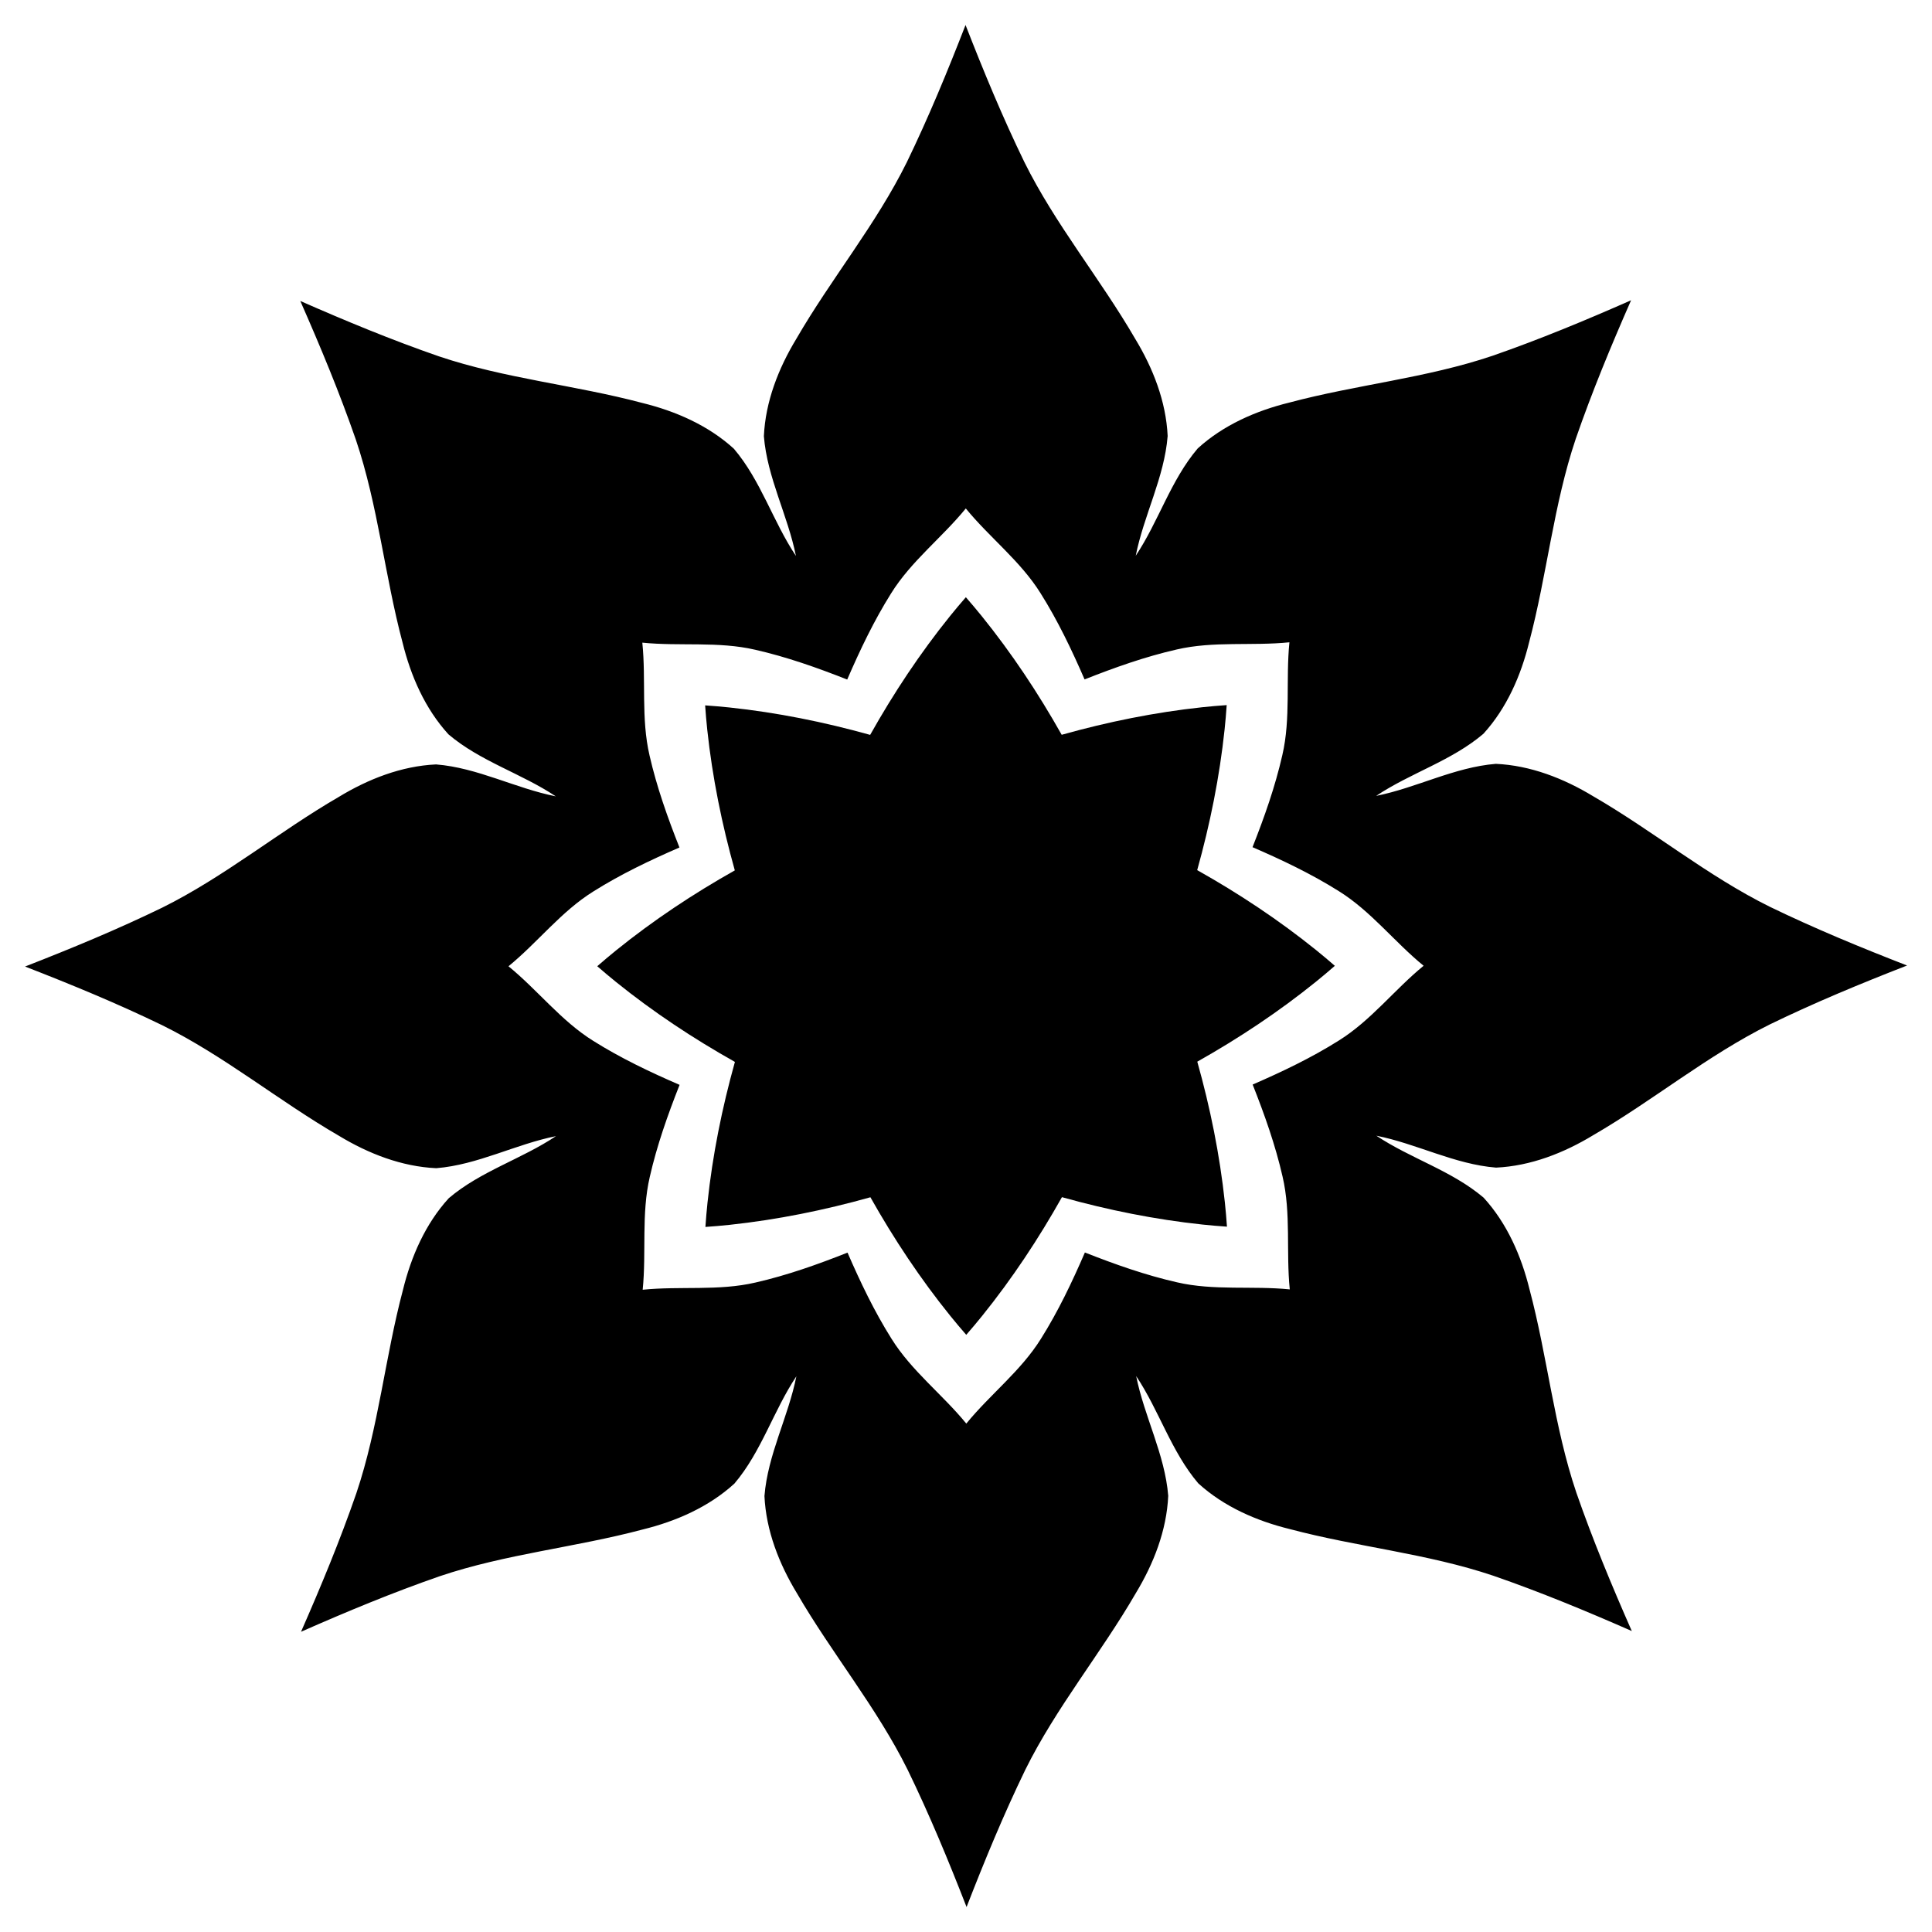
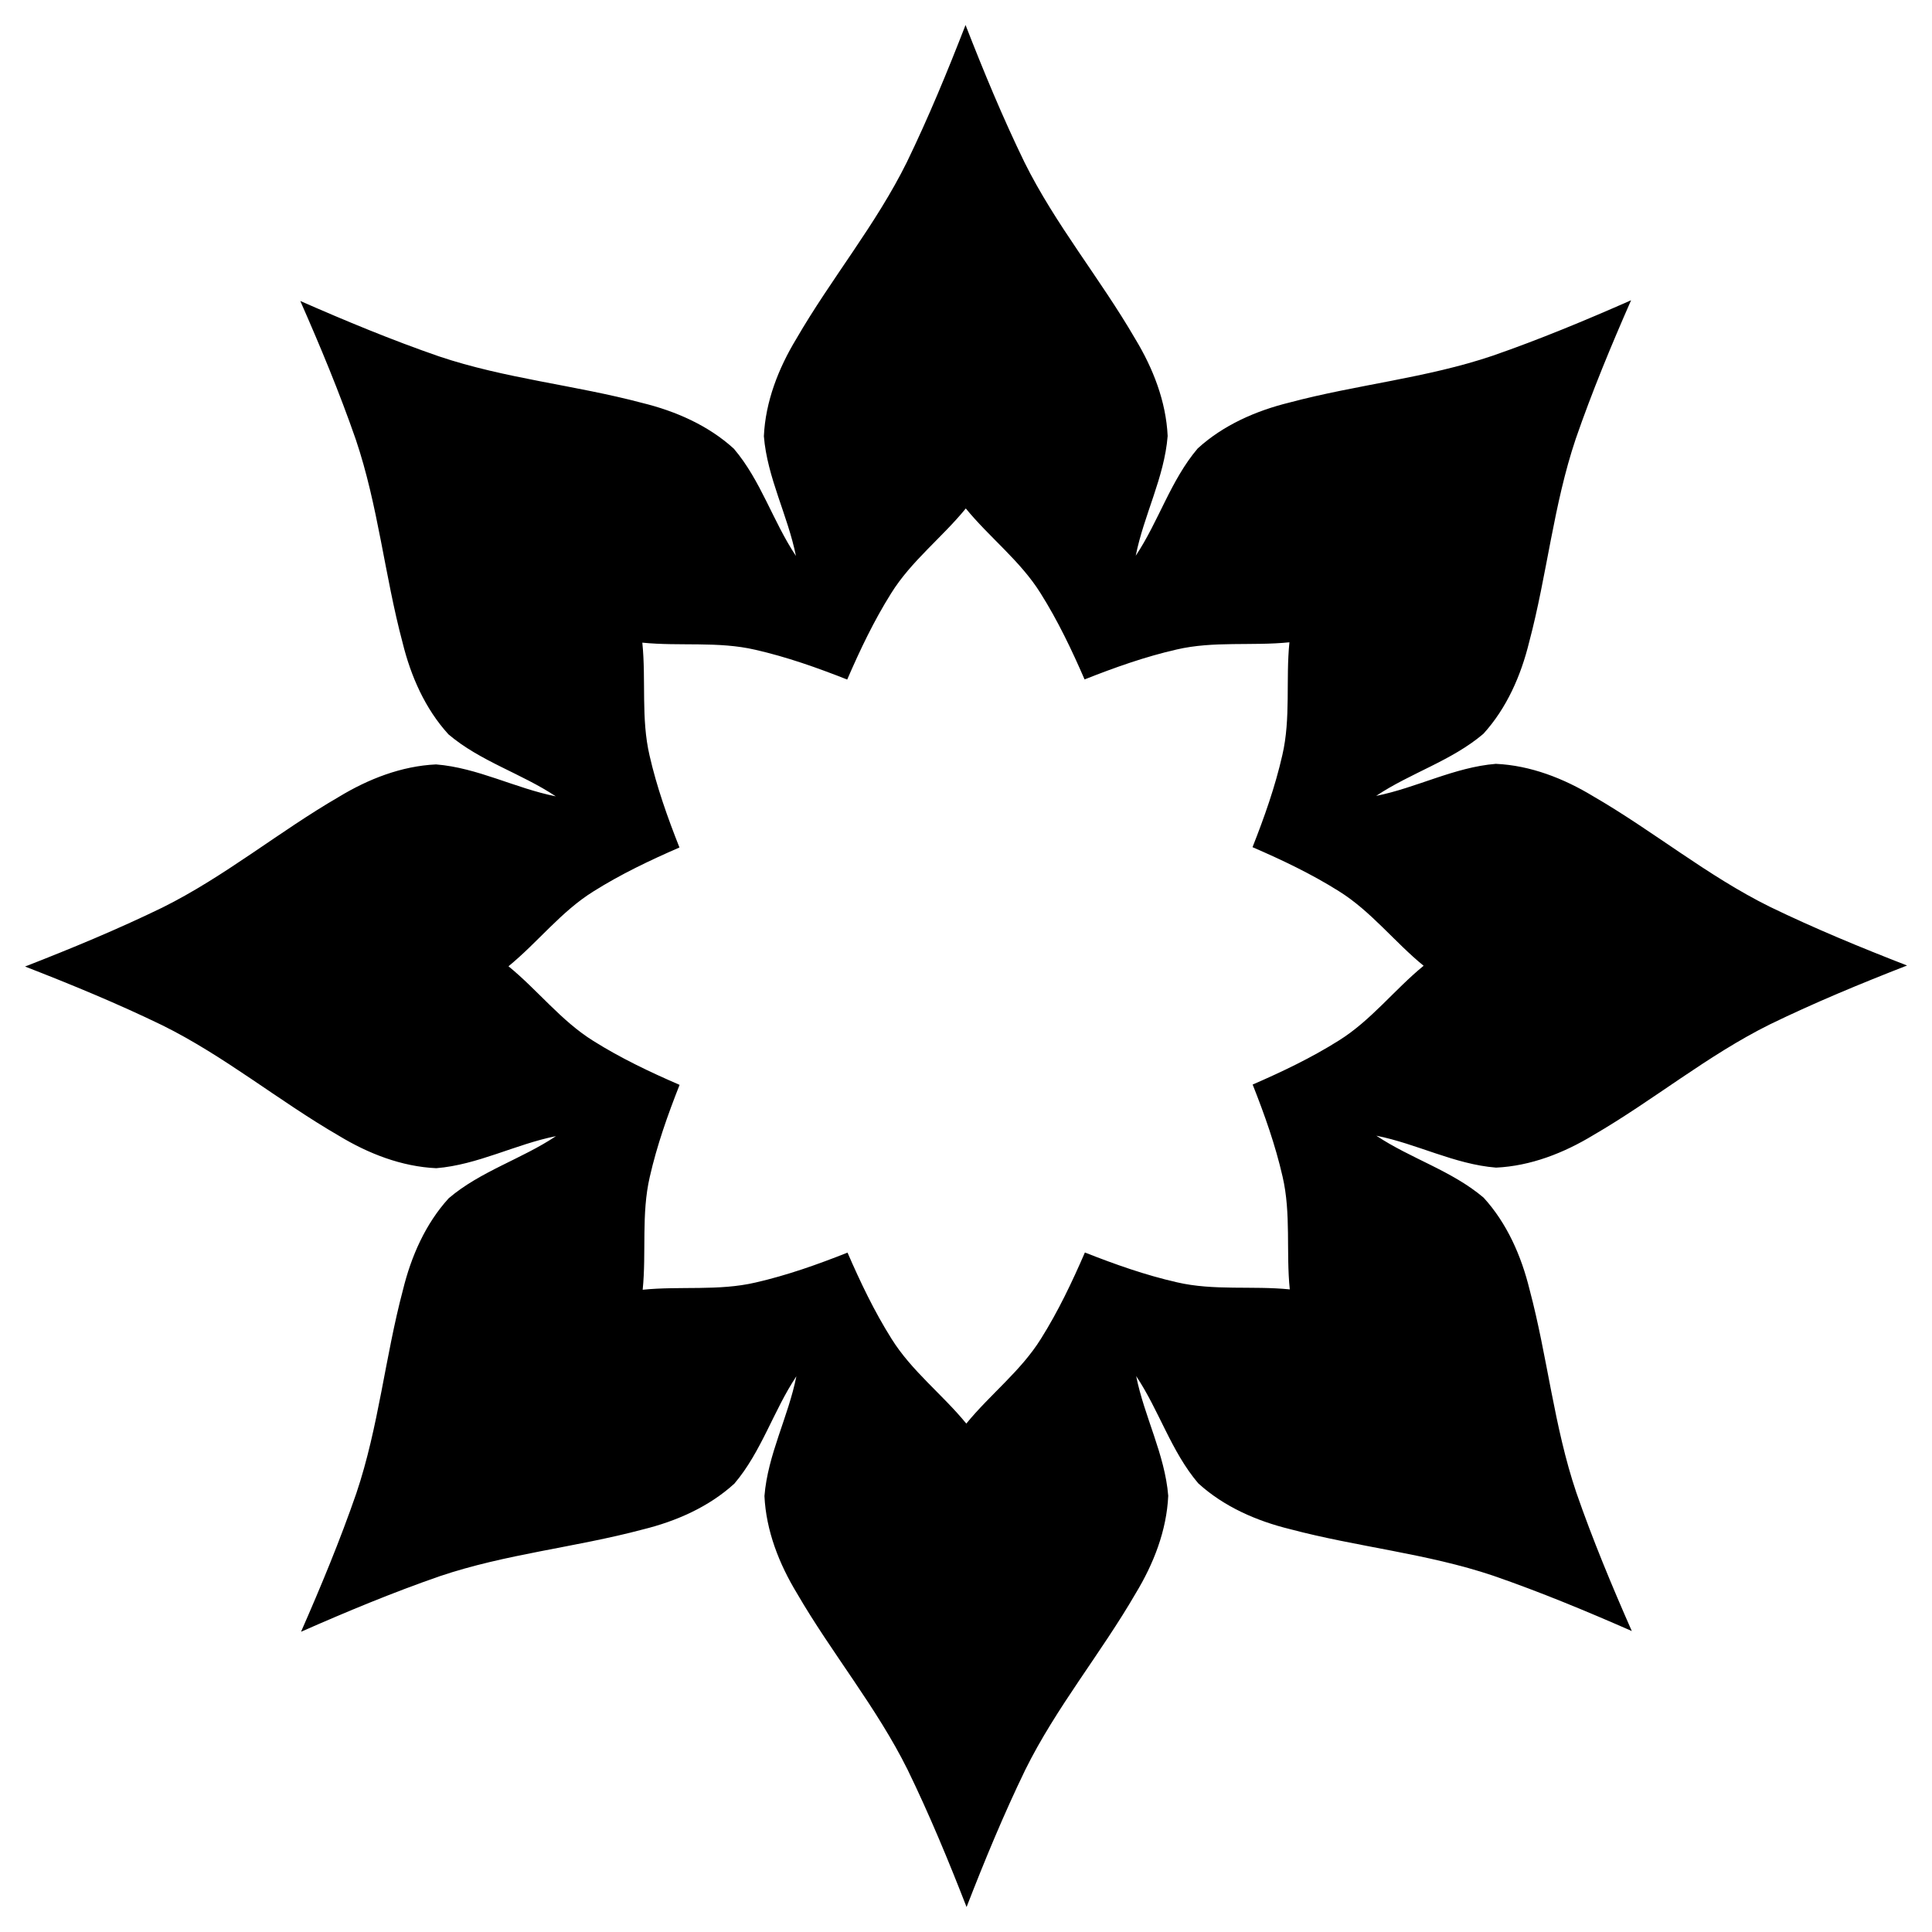
<svg xmlns="http://www.w3.org/2000/svg" enable-background="new 0 0 1642.543 1642.543" version="1.1" viewBox="0 0 1642.5 1642.5" xml:space="preserve">
  <path d="m1621.3 820.83c-39.432-15.321-78.54-31.449-116.62-49.907-53.138-26.28-99.073-64.375-150.24-93.989-25.032-15.166-53.288-26.214-82.736-27.55-35.347 2.87-67.293 20.348-101.77 27.251 29.237-19.528 64.174-29.797 91.172-52.792 19.854-21.79 31.992-49.595 38.937-78.027 15.178-57.137 20.656-116.56 39.586-172.74 13.832-39.994 30.038-79.07 47.045-117.8-38.716 17.049-77.774 33.298-117.75 47.174-56.158 18.992-115.58 24.535-172.7 39.775-28.424 6.976-56.216 19.144-77.984 39.023-22.965 27.023-33.195 61.972-52.691 91.23 6.865-34.482 24.308-66.448 27.139-101.8-1.369-29.447-12.448-57.691-27.641-82.706-29.67-51.134-67.815-97.026-94.154-150.14-18.5-38.061-34.671-77.151-50.035-116.57-15.321 39.432-31.449 78.54-49.907 116.62-26.28 53.138-64.375 99.073-93.989 150.24-15.166 25.032-26.214 53.288-27.55 82.736 2.87 35.347 20.348 67.293 27.251 101.77-19.529-29.237-29.797-64.174-52.792-91.172-21.79-19.854-49.595-31.992-78.027-38.937-57.137-15.178-116.56-20.656-172.74-39.586-39.994-13.832-79.07-30.038-117.8-47.044 17.049 38.716 33.298 77.774 47.174 117.75 18.992 56.158 24.535 115.58 39.775 172.7 6.976 28.424 19.144 56.216 39.023 77.984 27.023 22.965 61.972 33.195 91.23 52.691-34.482-6.865-66.448-24.308-101.8-27.139-29.447 1.369-57.691 12.448-82.706 27.641-51.134 29.67-97.026 67.815-150.14 94.154-38.061 18.5-77.151 34.671-116.57 50.035 39.432 15.321 78.54 31.449 116.62 49.907 53.139 26.28 99.073 64.375 150.24 93.989 25.032 15.166 53.288 26.214 82.736 27.55 35.347-2.87 67.293-20.348 101.77-27.251-29.237 19.528-64.174 29.797-91.172 52.792-19.854 21.79-31.992 49.595-38.937 78.027-15.178 57.137-20.656 116.56-39.586 172.74-13.832 39.994-30.038 79.07-47.045 117.8 38.716-17.049 77.774-33.298 117.75-47.174 56.158-18.992 115.58-24.535 172.7-39.775 28.424-6.976 56.216-19.144 77.984-39.023 22.965-27.023 33.195-61.972 52.691-91.23-6.865 34.482-24.308 66.448-27.139 101.8 1.369 29.447 12.448 57.691 27.641 82.706 29.67 51.134 67.815 97.027 94.154 150.14 18.5 38.06 34.671 77.151 50.035 116.57 15.321-39.432 31.449-78.54 49.907-116.62 26.28-53.139 64.375-99.073 93.989-150.24 15.166-25.032 26.214-53.288 27.55-82.736-2.87-35.347-20.348-67.293-27.251-101.77 19.529 29.237 29.797 64.174 52.792 91.172 21.79 19.854 49.595 31.992 78.027 38.937 57.136 15.178 116.56 20.656 172.74 39.586 39.994 13.832 79.07 30.038 117.8 47.045-17.049-38.716-33.298-77.774-47.174-117.75-18.992-56.158-24.535-115.58-39.775-172.7-6.976-28.424-19.144-56.216-39.022-77.984-27.023-22.965-61.972-33.195-91.23-52.691 34.482 6.865 66.448 24.308 101.8 27.139 29.447-1.369 57.691-12.448 82.706-27.641 51.134-29.67 97.026-67.815 150.14-94.154 38.06-18.5 77.151-34.671 116.57-50.035zm-483.11 63.804c-23.298 14.664-48.056 26.466-73.239 37.403 10.102 25.529 19.291 51.371 25.426 78.208 7.346 31.465 2.887 64.115 6.138 95.939-31.828-3.216-64.472 1.279-95.946-6.033-26.843-6.106-52.695-15.266-78.236-25.34-10.909 25.195-22.684 49.966-37.322 73.28-17.055 27.444-43.295 47.377-63.499 72.179-20.231-24.78-46.493-44.685-63.578-72.11-14.664-23.298-26.466-48.056-37.403-73.239-25.529 10.102-51.372 19.291-78.208 25.426-31.465 7.346-64.115 2.887-95.939 6.138 3.216-31.828-1.279-64.472 6.032-95.946 6.106-26.843 15.266-52.695 25.34-78.236-25.195-10.909-49.966-22.684-73.28-37.322-27.444-17.055-47.377-43.295-72.179-63.499 24.78-20.231 44.684-46.493 72.11-63.578 23.298-14.664 48.056-26.466 73.239-37.403-10.102-25.529-19.291-51.371-25.426-78.208-7.346-31.465-2.887-64.115-6.138-95.939 31.828 3.216 64.472-1.279 95.946 6.032 26.843 6.106 52.695 15.266 78.236 25.34 10.909-25.195 22.684-49.966 37.322-73.28 17.055-27.444 43.295-47.377 63.499-72.179 20.231 24.78 46.493 44.684 63.578 72.11 14.664 23.298 26.466 48.056 37.403 73.239 25.529-10.102 51.372-19.291 78.208-25.426 31.465-7.346 64.115-2.887 95.939-6.138-3.216 31.828 1.279 64.472-6.032 95.946-6.106 26.843-15.266 52.695-25.34 78.236 25.195 10.909 49.966 22.684 73.28 37.322 27.444 17.055 47.377 43.295 72.179 63.499-24.78 20.231-44.684 46.493-72.109 63.578z" />
-   <path d="m1017.8 739.75c10.937-39.137 18.99-79.039 23.29-119.52 0.721-6.91 1.321-13.838 1.785-20.778-6.939 0.472-13.867 1.079-20.776 1.808-40.481 4.345-80.374 12.442-119.5 23.422-19.941-35.408-42.461-69.317-68.048-100.99-4.376-5.396-8.851-10.719-13.43-15.955-4.573 5.241-9.043 10.569-13.413 15.969-25.552 31.697-48.035 65.631-67.937 101.06-39.137-10.937-79.039-18.99-119.52-23.29-6.91-0.721-13.838-1.321-20.778-1.785 0.472 6.939 1.079 13.867 1.808 20.776 4.345 40.481 12.442 80.374 23.422 119.5-35.408 19.941-69.317 42.461-100.99 68.048-5.396 4.376-10.719 8.851-15.955 13.43 5.241 4.573 10.569 9.043 15.969 13.412 31.697 25.552 65.631 48.035 101.06 67.937-10.937 39.137-18.99 79.039-23.29 119.52-0.721 6.91-1.321 13.838-1.785 20.778 6.939-0.472 13.867-1.079 20.776-1.808 40.481-4.345 80.374-12.442 119.5-23.422 19.941 35.408 42.461 69.317 68.048 100.99 4.376 5.396 8.851 10.719 13.43 15.955 4.573-5.241 9.043-10.569 13.412-15.969 25.552-31.697 48.036-65.631 67.937-101.06 39.137 10.937 79.039 18.99 119.52 23.29 6.91 0.721 13.838 1.321 20.778 1.785-0.472-6.939-1.079-13.867-1.808-20.776-4.345-40.481-12.442-80.374-23.422-119.5 35.408-19.941 69.317-42.461 100.99-68.048 5.396-4.376 10.719-8.851 15.955-13.43-5.241-4.573-10.569-9.043-15.969-13.412-31.697-25.552-65.631-48.035-101.06-67.937z" />
</svg>